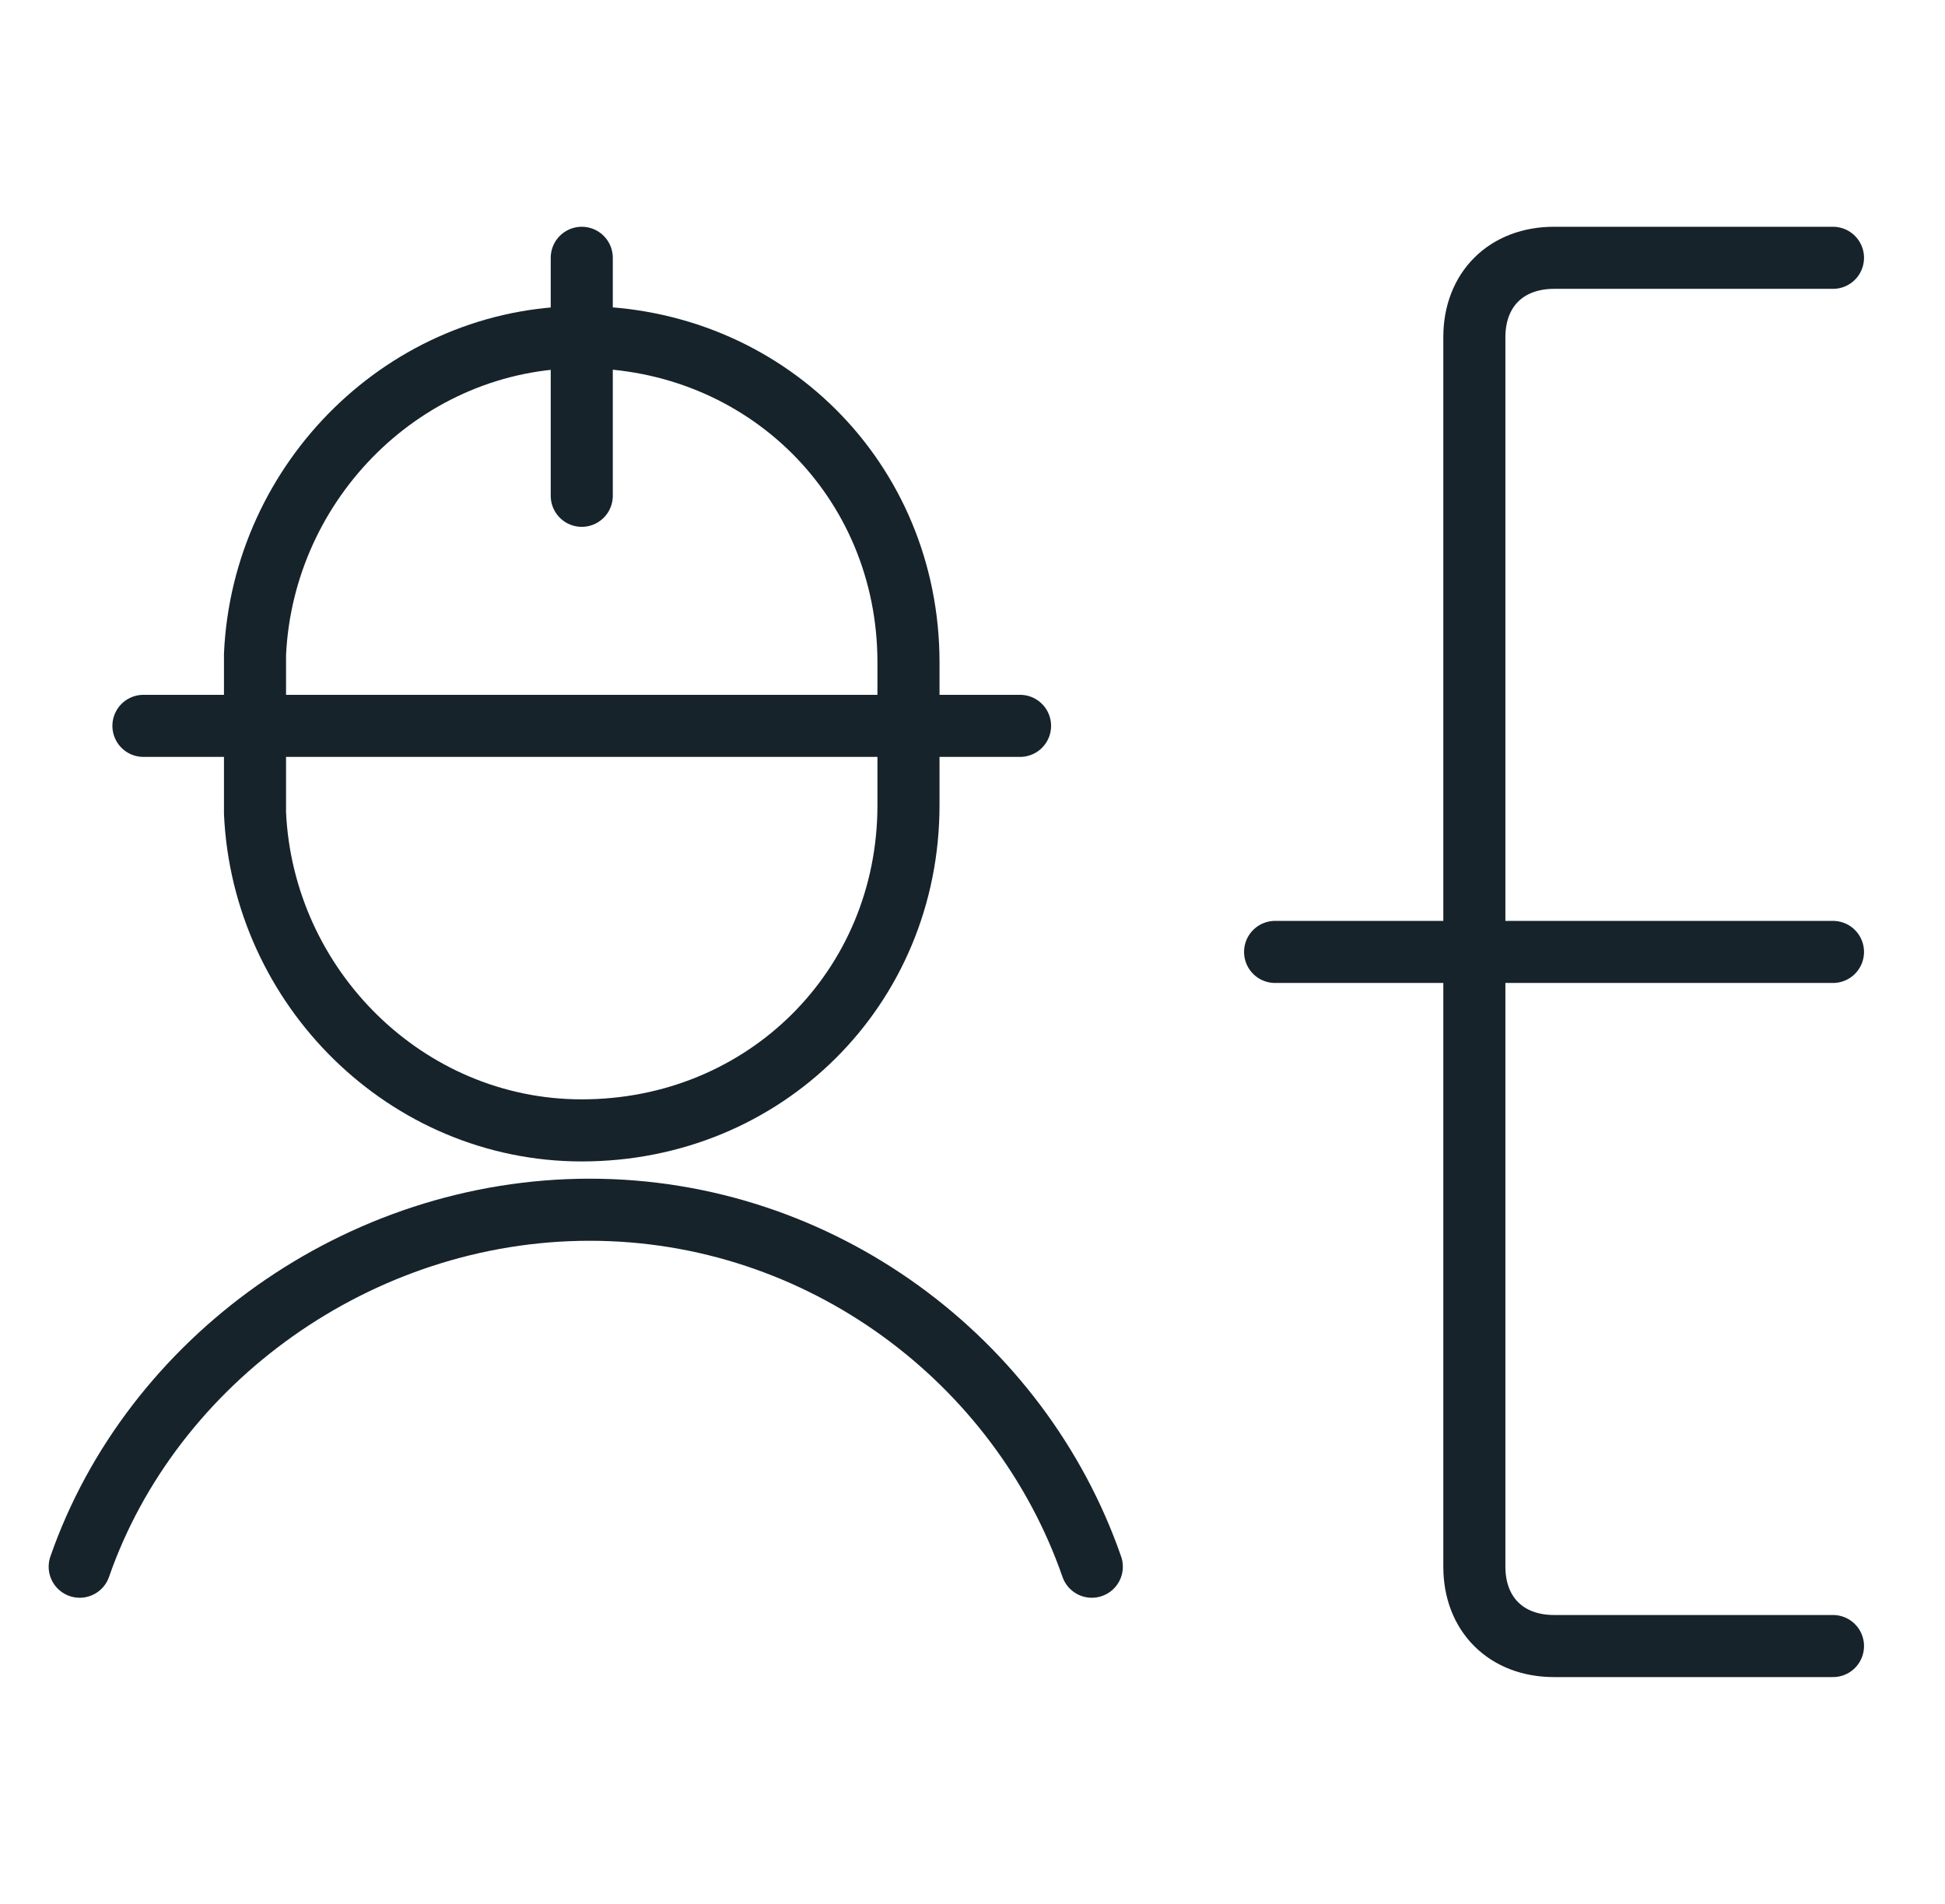
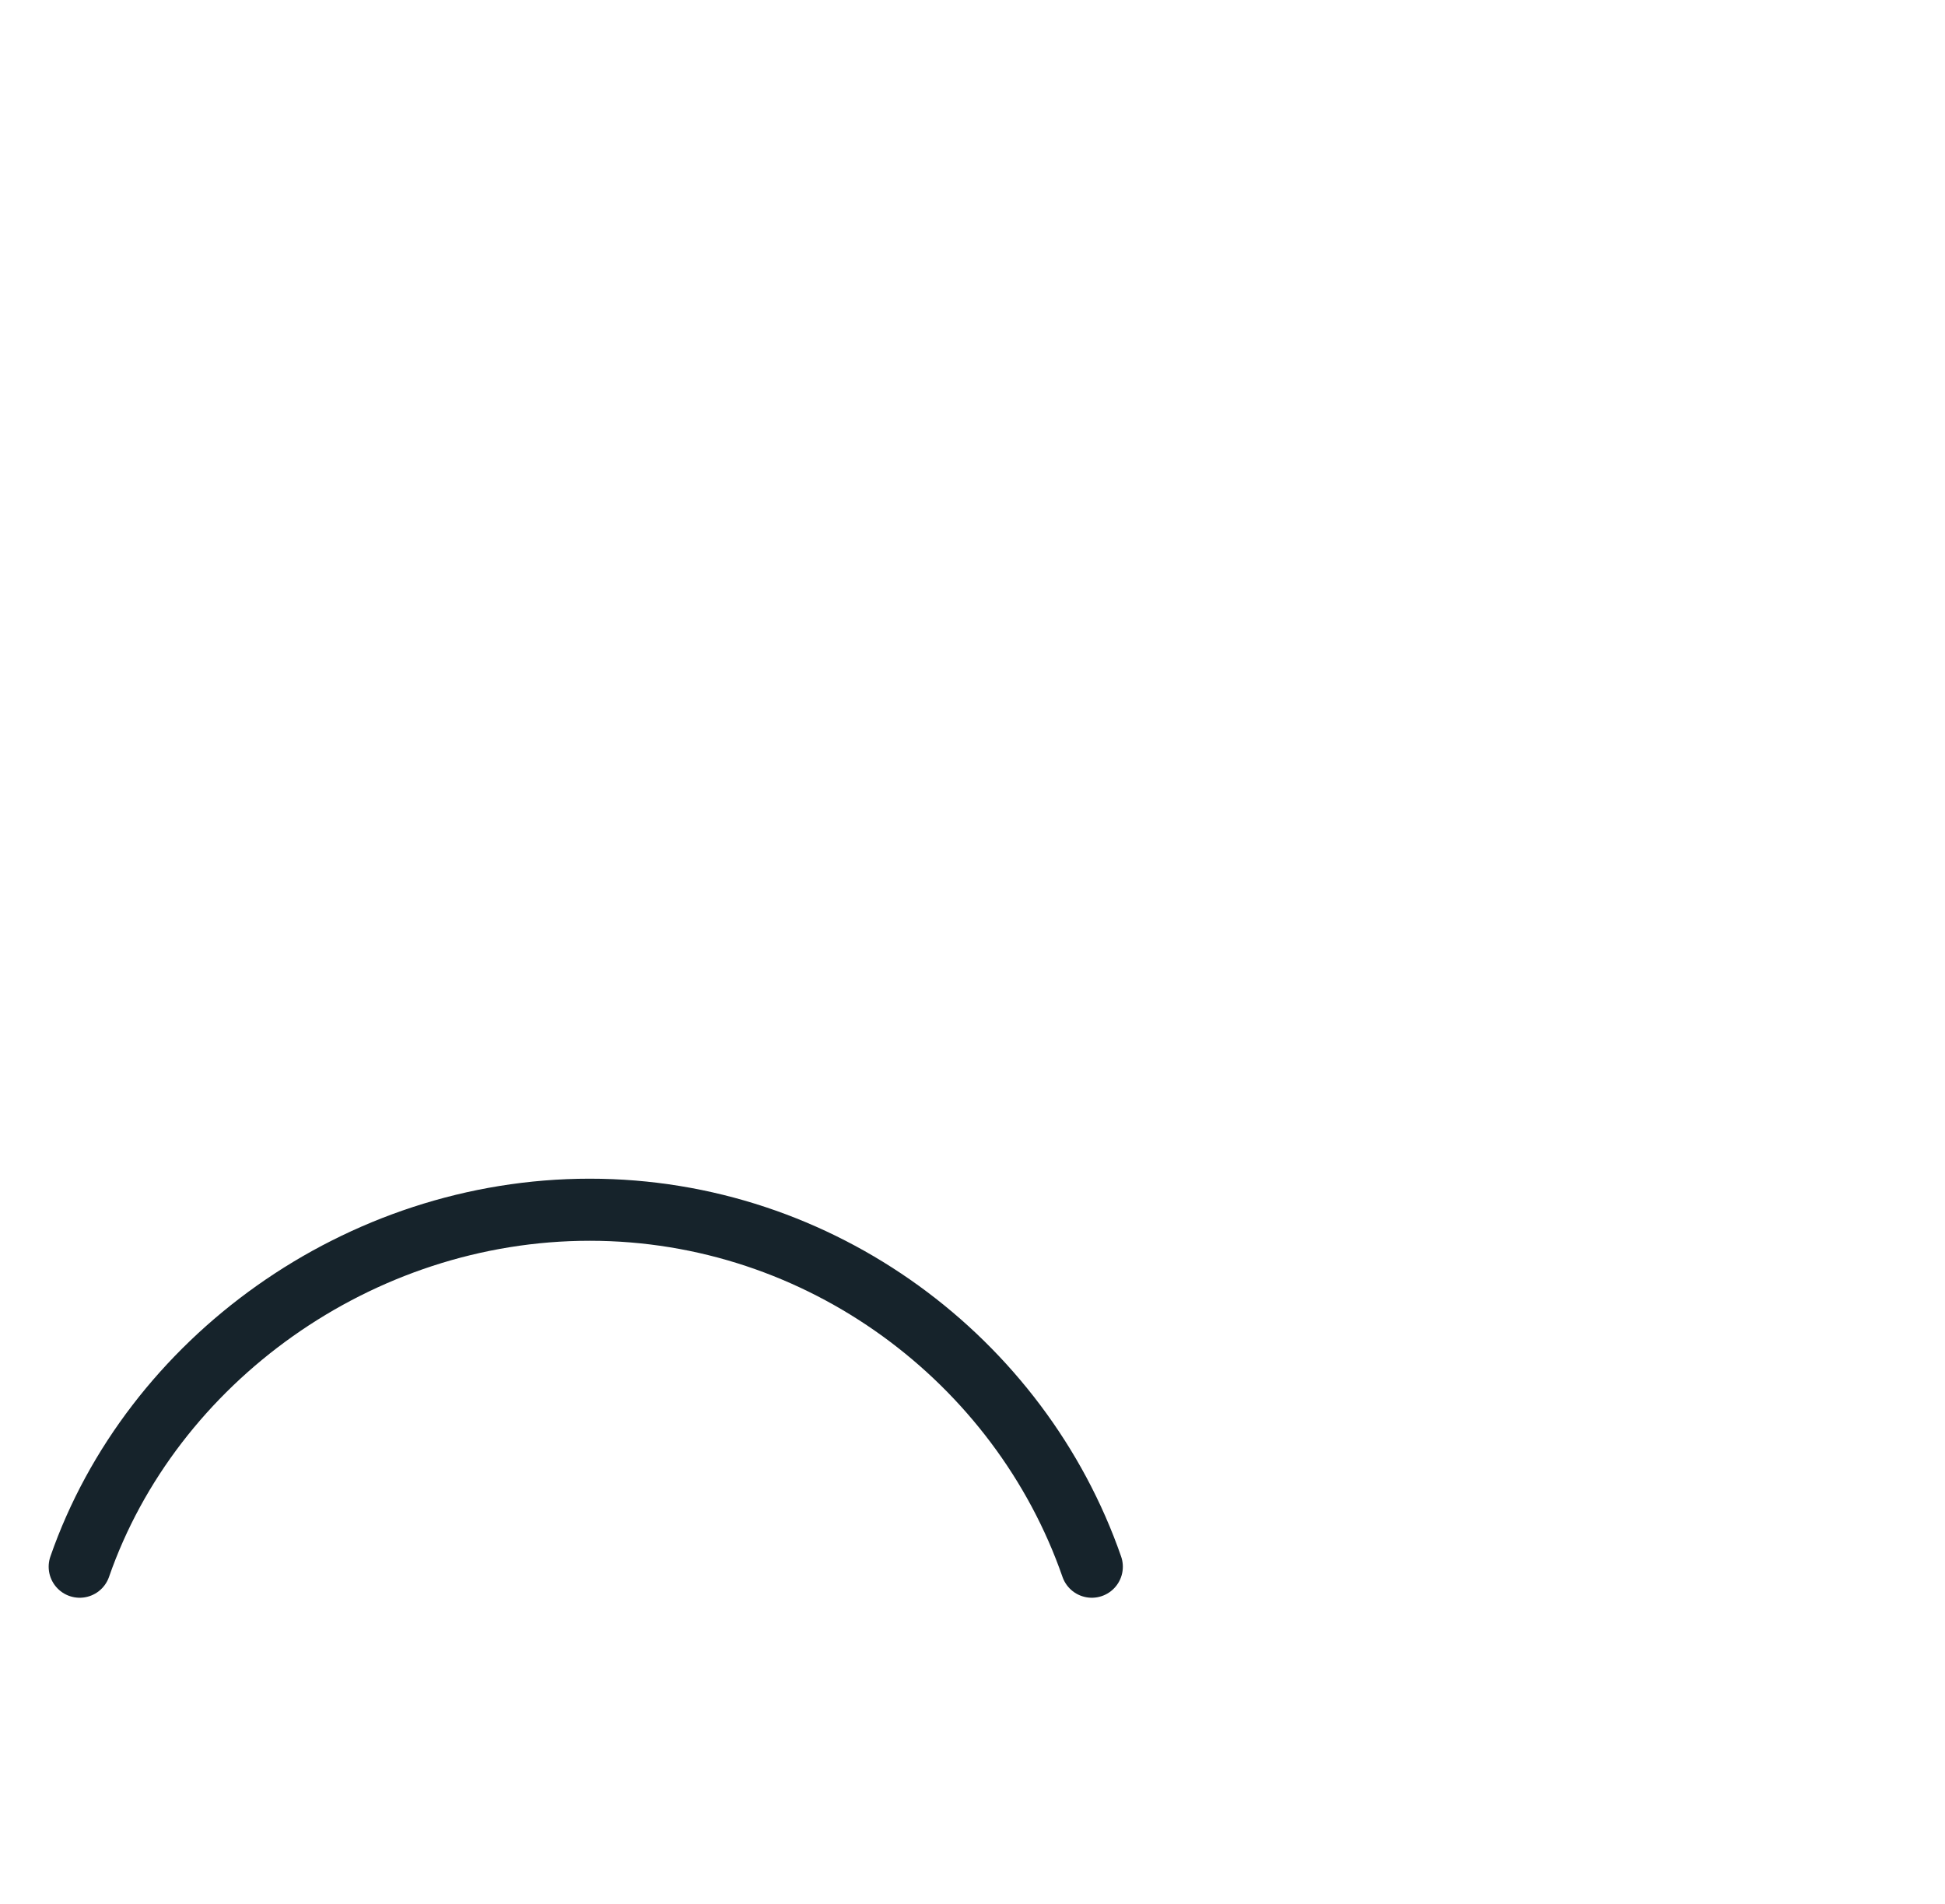
<svg xmlns="http://www.w3.org/2000/svg" width="47" height="46" viewBox="0 0 47 46" fill="none">
-   <path d="M30.812 23H44.293" stroke="#16232B" stroke-width="1.5" stroke-miterlimit="10" stroke-linecap="round" stroke-linejoin="round" />
-   <path d="M44.293 6.229H37.553C36.397 6.229 35.627 6.996 35.627 8.146V37.854C35.627 39.004 36.397 39.771 37.553 39.771H44.293" stroke="#16232B" stroke-width="1.5" stroke-miterlimit="10" stroke-linecap="round" stroke-linejoin="round" />
  <path d="M26.383 37.854C24.65 32.871 19.835 29.229 14.251 29.229C8.666 29.229 3.659 32.871 1.926 37.854" stroke="#16232B" stroke-width="1.5" stroke-miterlimit="10" stroke-linecap="round" stroke-linejoin="round" />
-   <path d="M14.058 11.979V6.229M3.466 17.538H24.649M6.162 19.646C6.354 23.863 9.821 27.312 14.057 27.312C18.487 27.312 21.953 23.863 21.953 19.454V16.004C21.953 11.596 18.487 8.146 14.057 8.146C9.821 8.146 6.354 11.596 6.162 15.812V19.646Z" stroke="#16232B" stroke-width="1.5" stroke-miterlimit="10" stroke-linecap="round" stroke-linejoin="round" />
</svg>